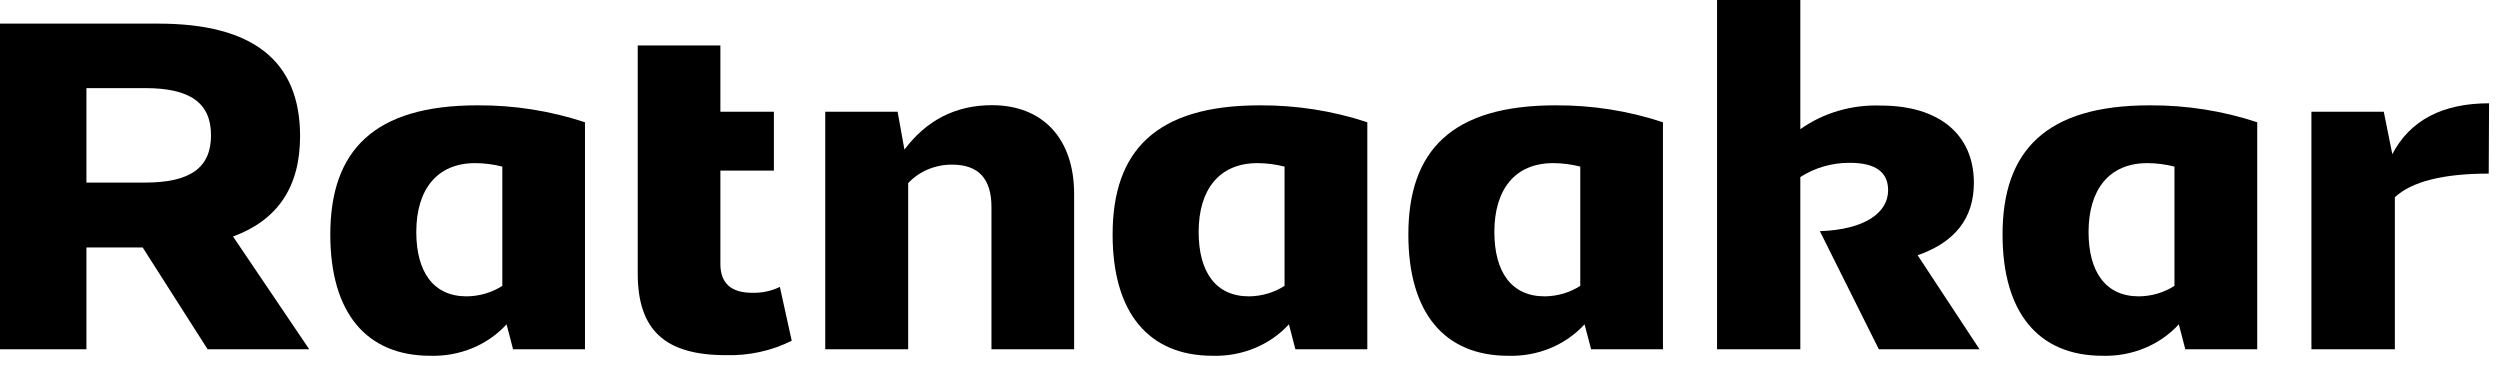
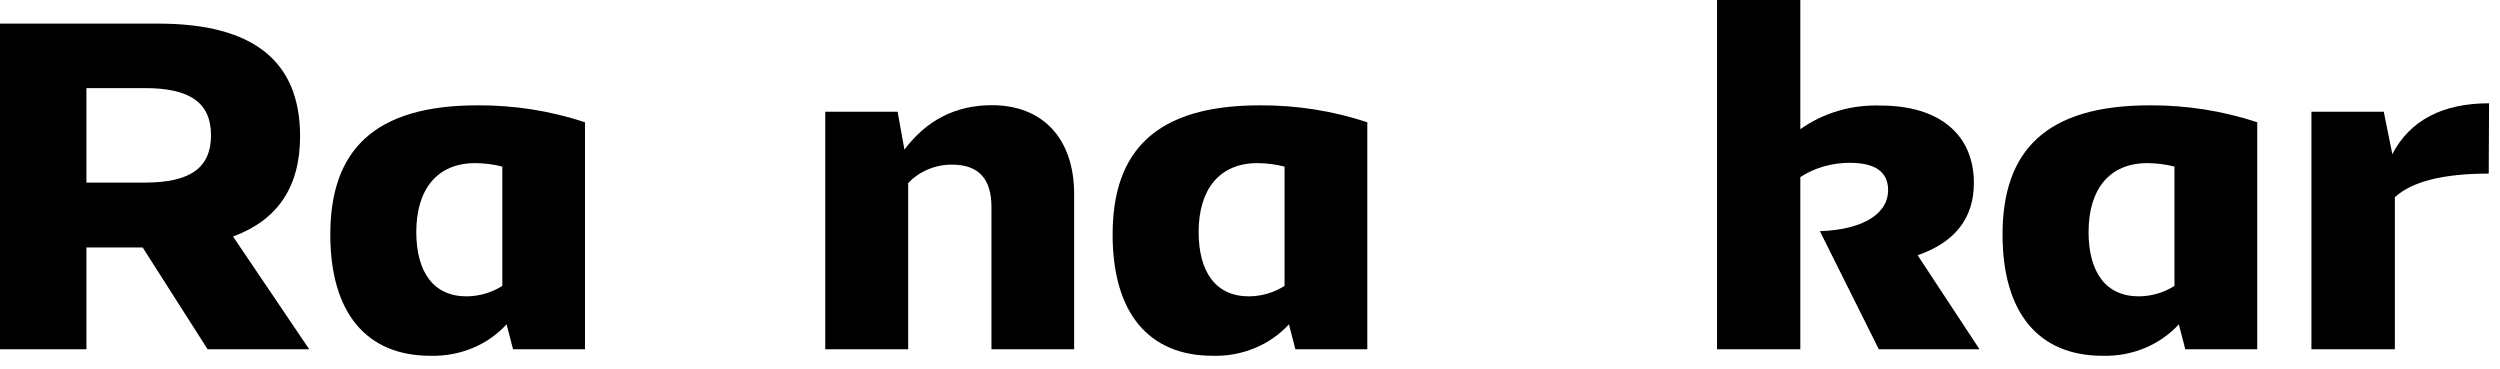
<svg xmlns="http://www.w3.org/2000/svg" width="149" height="22" viewBox="0 0 149 22" fill="none">
  <path d="M5.151 10.882H8.645C11.35 10.882 12.576 9.99 12.576 8.066C12.576 6.142 11.35 5.251 8.645 5.251H5.151V10.882ZM8.503 14.748H5.151V20.815H0V1.408H9.438C15.078 1.408 17.885 3.627 17.885 8.118C17.885 11.121 16.563 13.115 13.888 14.096L18.429 20.815H12.373L8.503 14.748Z" fill="black" />
  <path d="M29.938 9.929C29.412 9.795 28.87 9.726 28.325 9.722C26.037 9.722 24.811 11.299 24.811 13.828C24.811 16.203 25.829 17.662 27.807 17.662C28.569 17.657 29.312 17.439 29.938 17.038V9.929ZM30.578 20.815L30.192 19.328C29.638 19.937 28.942 20.423 28.155 20.748C27.368 21.073 26.512 21.229 25.651 21.204C21.816 21.204 19.686 18.619 19.686 13.978C19.686 8.986 22.269 6.278 28.453 6.278C30.638 6.264 32.809 6.606 34.865 7.287V20.815H30.578Z" fill="black" />
-   <path d="M47.187 20.308C45.982 20.911 44.626 21.208 43.256 21.167C39.615 21.167 38.008 19.656 38.008 16.292V2.708H42.935V6.658H46.124V10.168H42.935V15.729C42.935 16.888 43.581 17.451 44.837 17.451C45.409 17.467 45.975 17.346 46.48 17.099L47.187 20.308Z" fill="black" />
  <path d="M53.497 6.659L53.904 8.916C55.226 7.161 56.955 6.269 59.121 6.269C62.121 6.269 64.018 8.23 64.018 11.562V20.815H59.091V12.341C59.091 10.647 58.318 9.812 56.741 9.812C56.245 9.81 55.754 9.907 55.303 10.098C54.852 10.288 54.45 10.567 54.127 10.914V20.815H49.185V6.659H53.497Z" fill="black" />
  <path d="M76.559 9.929C76.034 9.795 75.492 9.725 74.947 9.722C72.664 9.722 71.439 11.299 71.439 13.828C71.439 16.203 72.456 17.662 74.434 17.662C75.194 17.657 75.936 17.439 76.559 17.038V9.929ZM77.205 20.815L76.819 19.328C76.264 19.938 75.567 20.423 74.779 20.748C73.992 21.073 73.135 21.23 72.272 21.204C68.438 21.204 66.312 18.619 66.312 13.978C66.312 8.986 68.891 6.278 75.079 6.278C77.265 6.265 79.435 6.606 81.492 7.287V20.815H77.205Z" fill="black" />
-   <path d="M94.184 9.929C93.659 9.795 93.117 9.725 92.572 9.722C90.284 9.722 89.064 11.299 89.064 13.828C89.064 16.203 90.081 17.662 92.059 17.662C92.819 17.657 93.561 17.439 94.184 17.038V9.929ZM94.83 20.815L94.439 19.328C93.885 19.938 93.189 20.424 92.402 20.749C91.616 21.074 90.759 21.23 89.897 21.205C86.063 21.205 83.938 18.619 83.938 13.978C83.938 8.986 86.516 6.278 92.704 6.278C94.888 6.264 97.057 6.606 99.112 7.287V20.815H94.83Z" fill="black" />
  <path d="M117.978 20.815H111.978L108.464 13.777C111.139 13.688 112.532 12.679 112.532 11.341C112.532 10.239 111.759 9.704 110.244 9.704C109.19 9.699 108.162 9.995 107.299 10.553V20.815H102.336V0H107.299V7.7C108.67 6.724 110.37 6.226 112.1 6.292C115.578 6.292 117.643 8.019 117.643 10.9C117.643 13.012 116.514 14.438 114.291 15.213L117.978 20.815Z" fill="black" />
  <path d="M129.598 9.929C129.073 9.795 128.531 9.725 127.986 9.722C125.703 9.722 124.478 11.299 124.478 13.828C124.478 16.203 125.495 17.662 127.473 17.662C128.233 17.657 128.975 17.439 129.598 17.038V9.929ZM130.244 20.815L129.858 19.328C129.303 19.938 128.606 20.423 127.819 20.748C127.031 21.073 126.174 21.23 125.312 21.204C121.477 21.204 119.352 18.619 119.352 13.978C119.352 8.986 121.93 6.278 128.119 6.278C130.304 6.265 132.474 6.606 134.531 7.287V20.815H130.244Z" fill="black" />
  <path d="M148.328 10.347C145.616 10.347 143.751 10.816 142.734 11.754V20.815H137.761V6.658H142.073L142.582 9.187C143.639 7.165 145.577 6.156 148.348 6.156L148.328 10.347Z" fill="black" />
</svg>